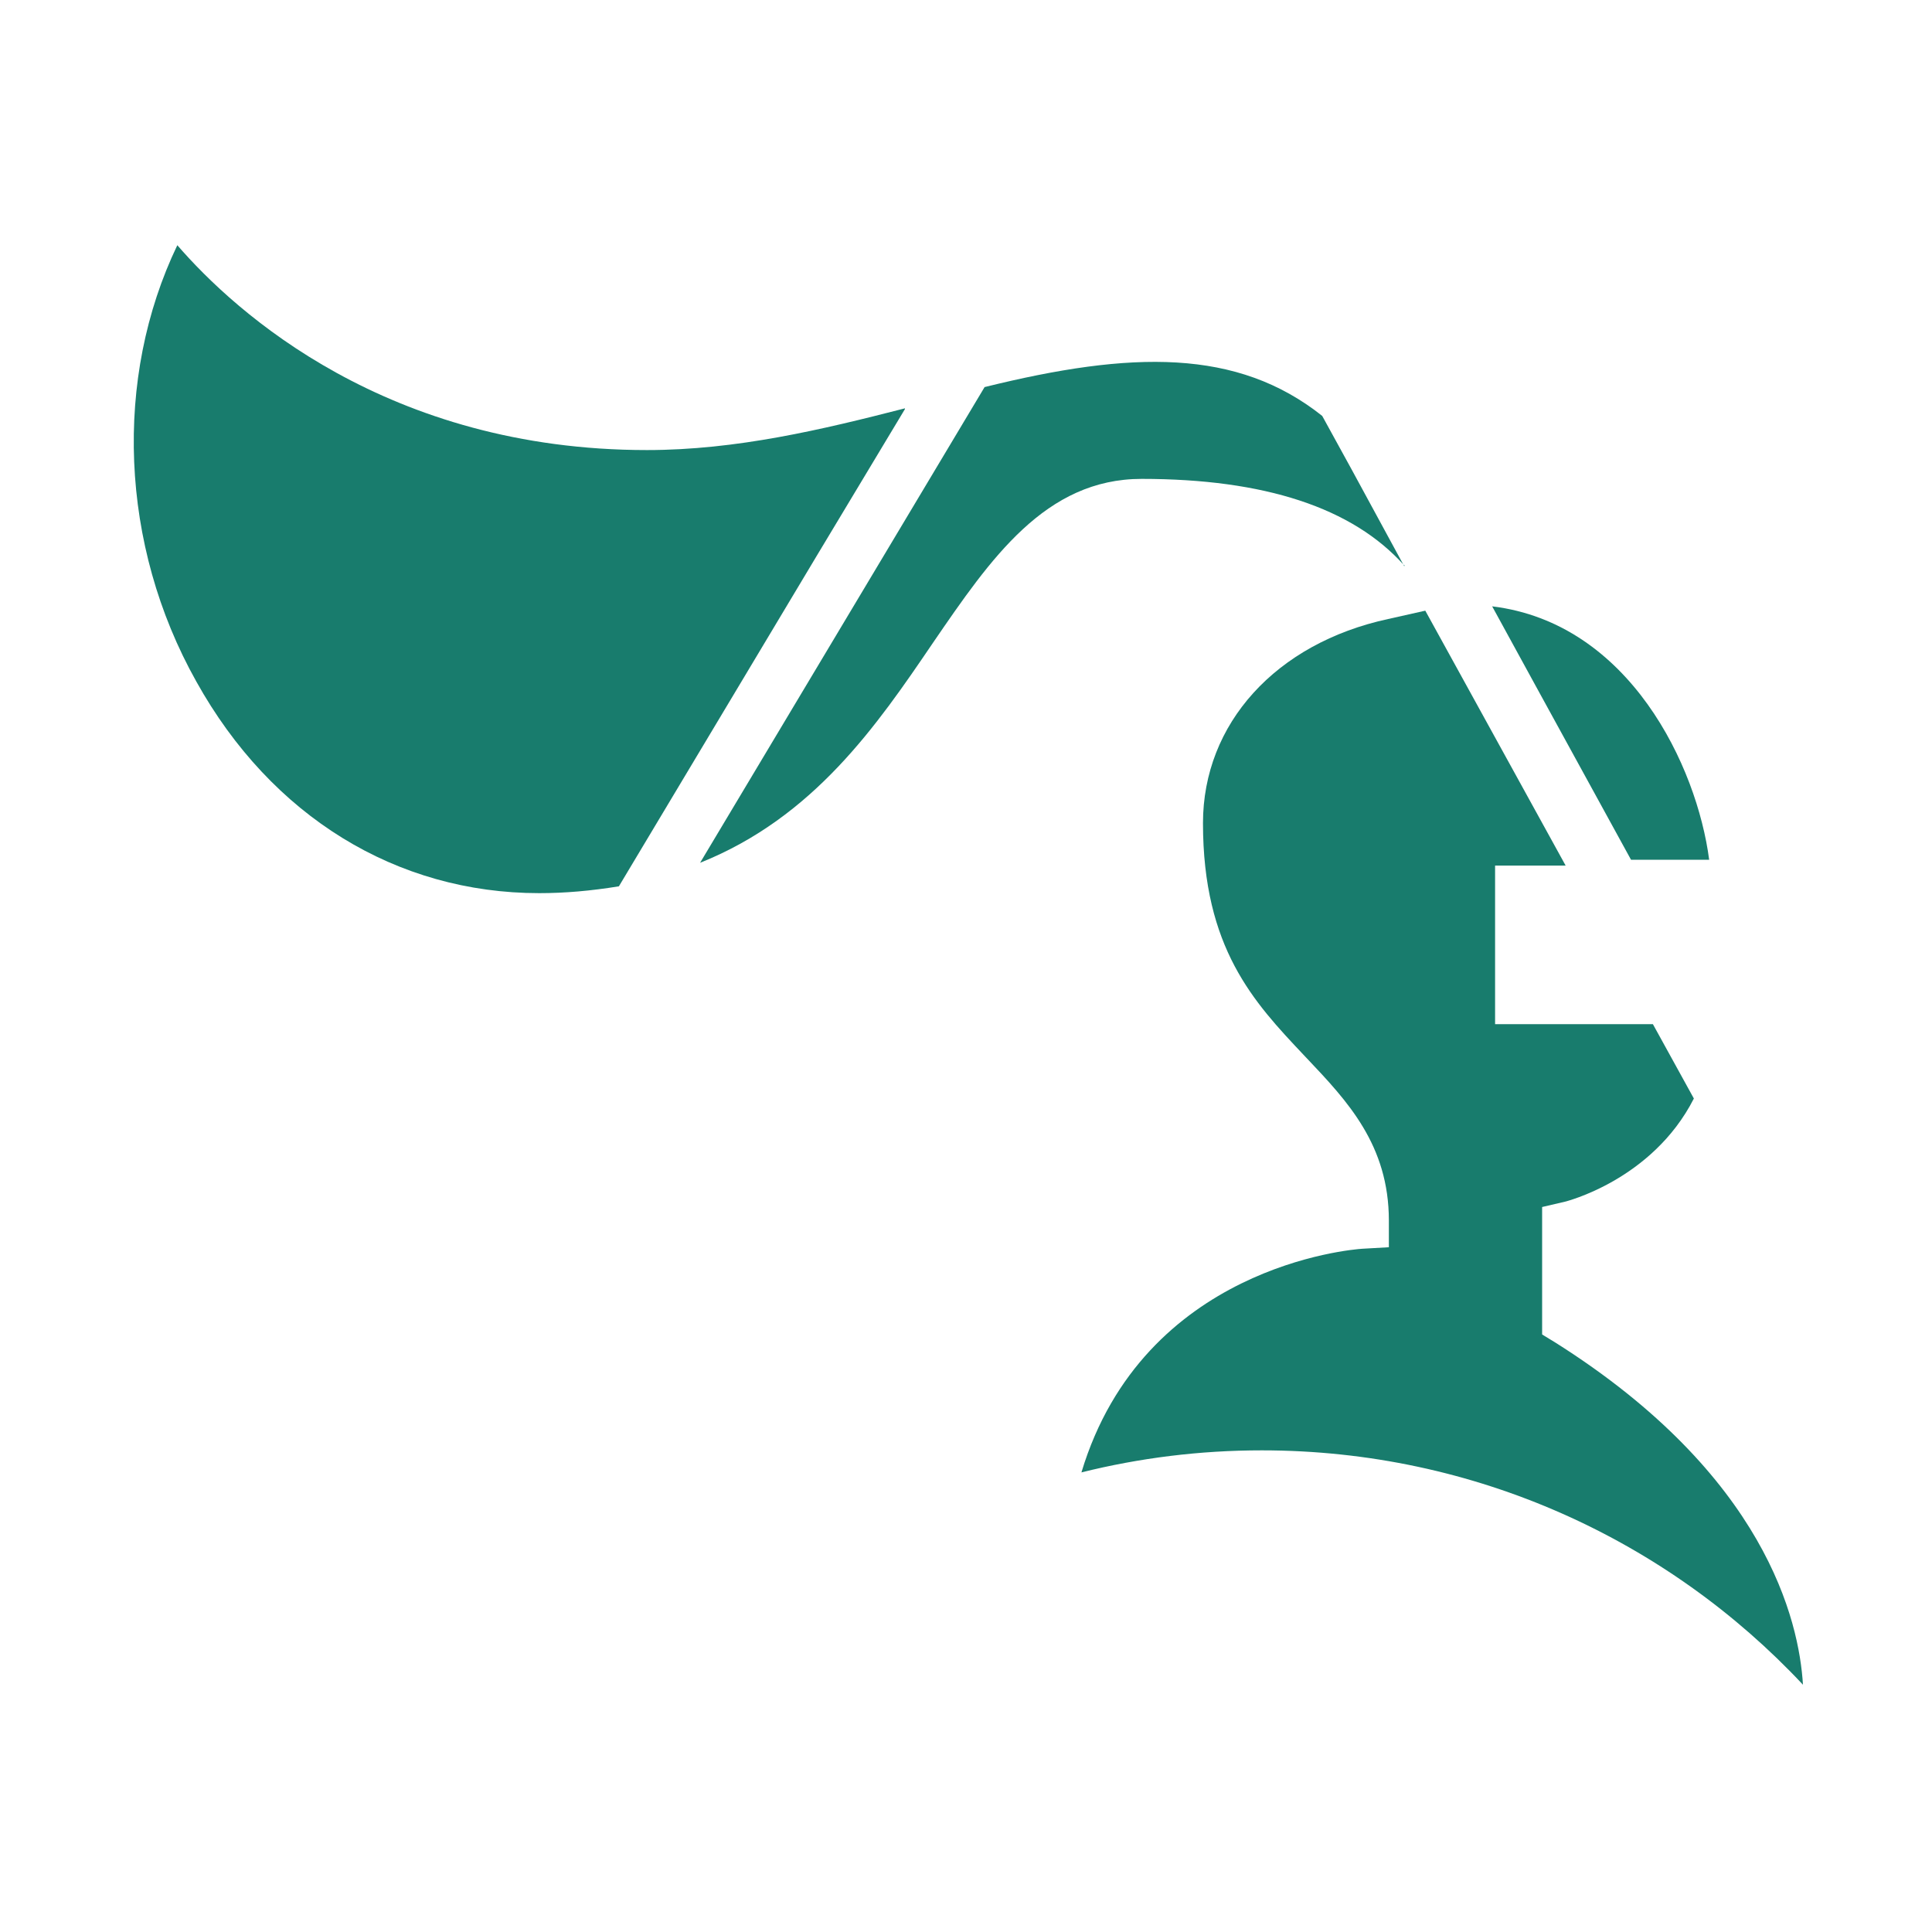
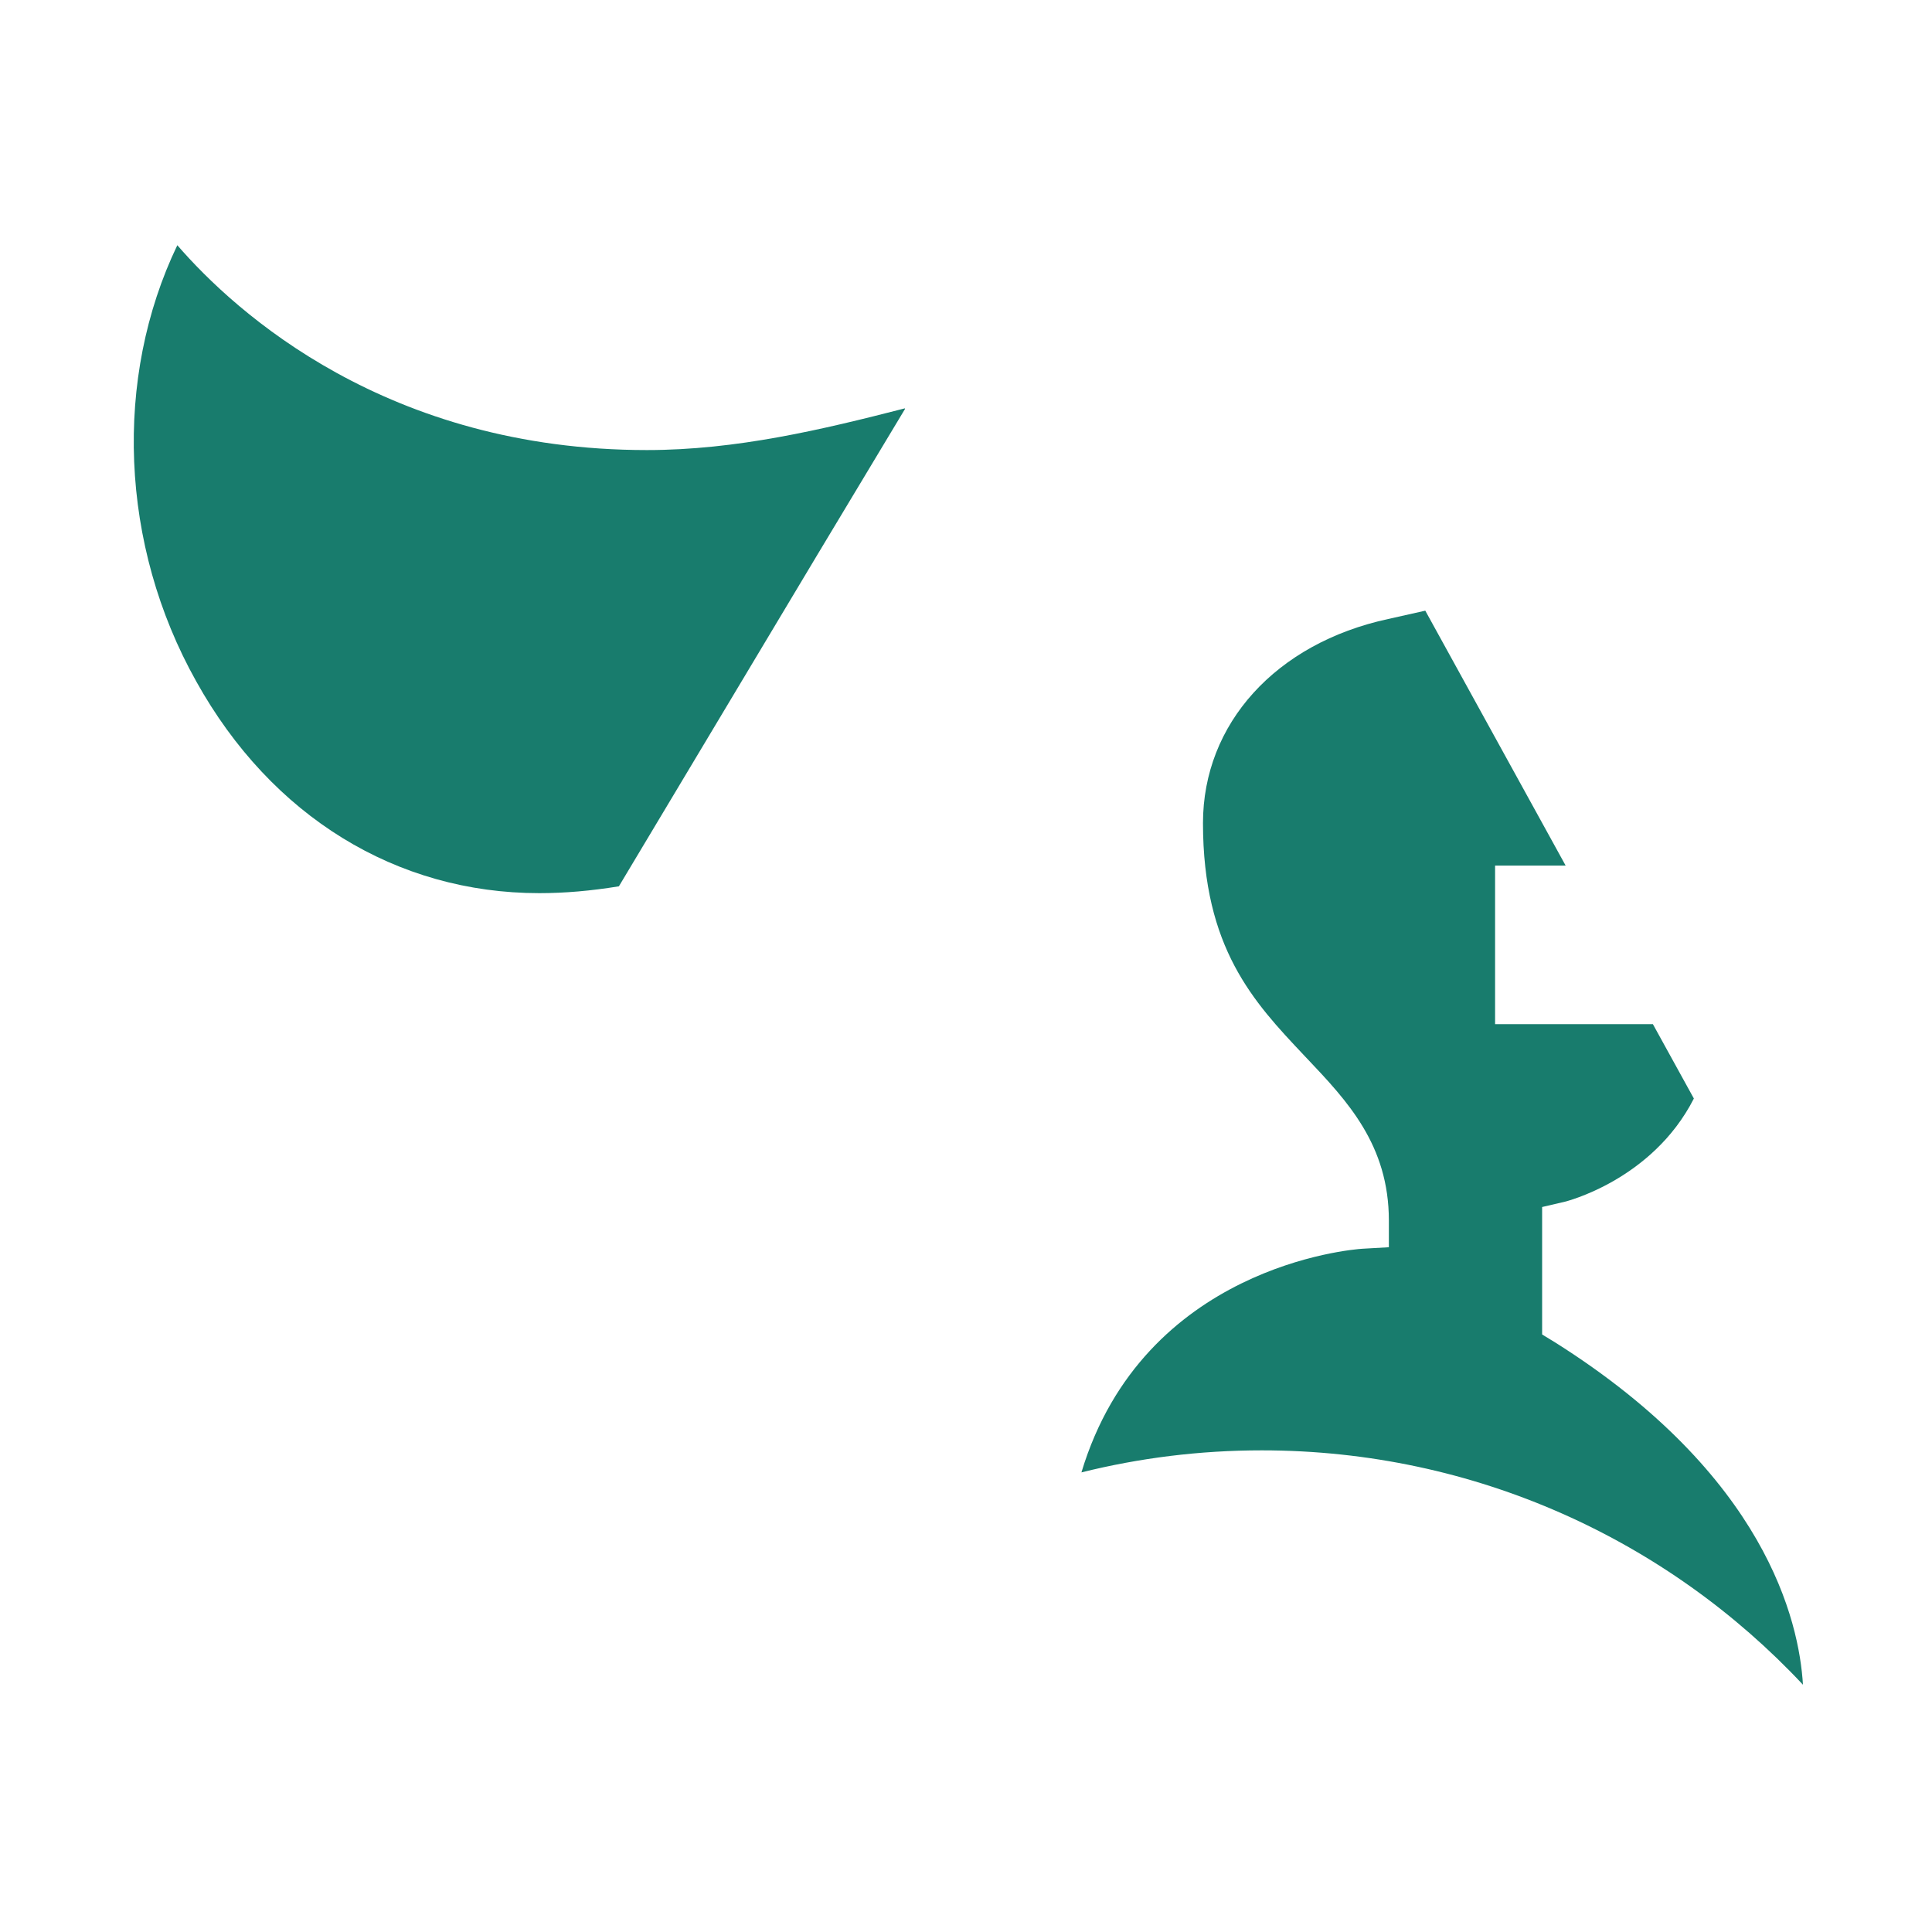
<svg xmlns="http://www.w3.org/2000/svg" width="260" height="260" viewBox="0 0 260 260" fill="none">
  <path d="M121.781 54.952C110.651 57.811 99.114 60.568 87.066 60.568C52.146 60.568 31.726 42.087 23.863 33C15.287 50.868 16.104 73.331 26.416 91.71C36.524 109.884 53.371 120.196 72.567 120.196C76.038 120.196 79.51 119.89 83.288 119.277L109.937 74.76L121.781 55.054V54.952Z" fill="#187C6D" />
-   <path d="M188.966 76.188L181.92 63.221L177.938 55.972C166.503 46.884 152.31 47.191 132.502 52.092L94.214 116.111C109.529 109.984 118.004 97.63 125.559 86.501C133.319 75.167 140.671 64.446 153.638 64.446C170.179 64.446 182.023 68.326 188.966 76.086H189.068L188.966 76.188Z" fill="#187C6D" />
-   <path d="M219.494 115.701H230.011C228.377 103.142 219.29 83.845 200.809 81.599L206.731 92.422L219.494 115.701Z" fill="#187C6D" />
  <path fill-rule="evenodd" clip-rule="evenodd" d="M242.634 226.722C242.115 218.099 237.585 198.543 209.37 180.711L207.532 179.588V162.435L210.596 161.72C210.596 161.72 222.338 158.861 227.953 147.834L222.44 137.828H201.202V116.488H210.698L191.809 82.182L186.806 83.305C171.694 86.572 161.892 97.395 161.892 110.771C161.892 127.604 168.759 134.885 175.418 141.946L175.676 142.219L175.854 142.406C181.312 148.166 186.908 154.071 186.908 164.273V167.847L183.334 168.051C181.902 168.14 153.878 170.426 145.534 198.149C153.304 196.211 161.436 195.182 169.81 195.182C198.563 195.182 224.469 207.317 242.634 226.722Z" fill="#187C6D" />
</svg>